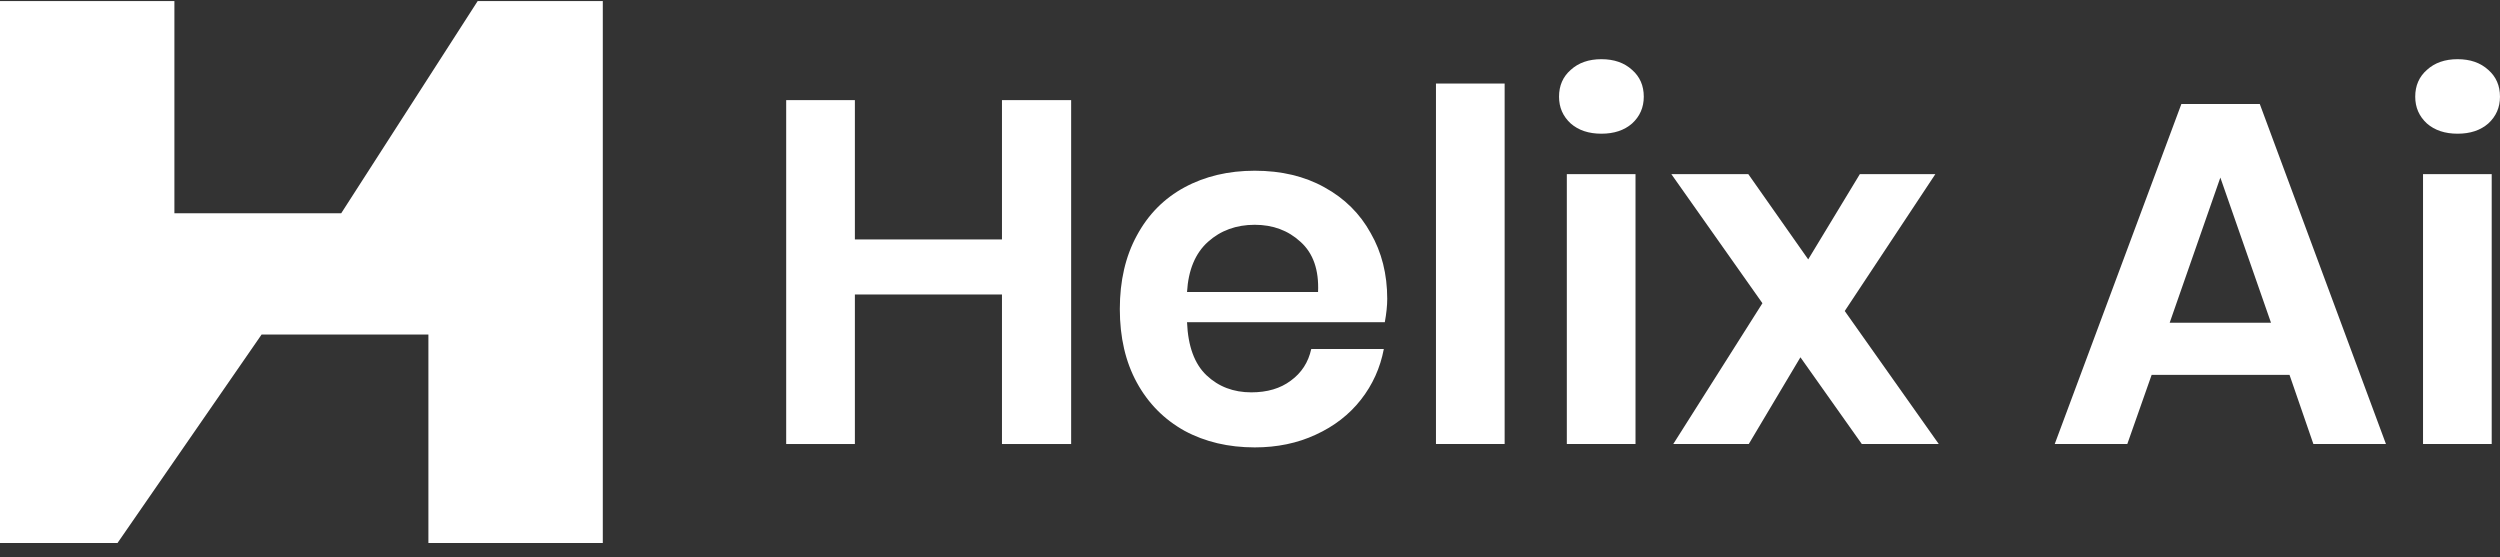
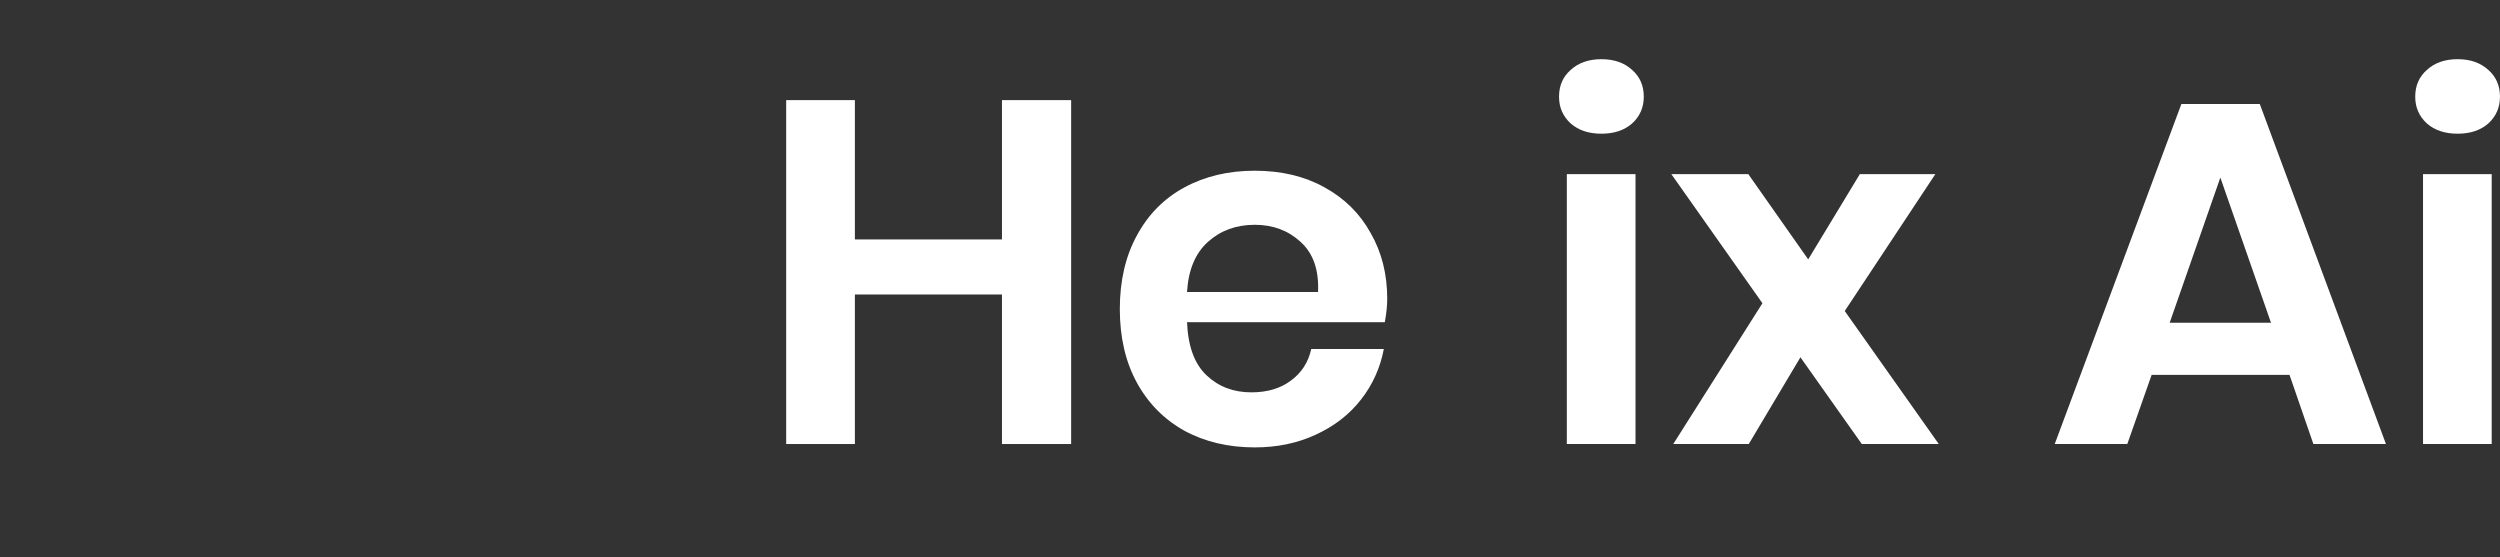
<svg xmlns="http://www.w3.org/2000/svg" width="166" height="37" viewBox="0 0 166 37" fill="none">
  <rect x="0" y="0" width="166" height="37" fill="#333333" stroke="none" />
  <path d="M160.371 6.42C160.371 5.687 160.63 5.094 161.147 4.641C161.665 4.167 162.344 3.93 163.185 3.93C164.026 3.93 164.705 4.167 165.223 4.641C165.74 5.094 165.999 5.687 165.999 6.42C165.999 7.132 165.74 7.725 165.223 8.199C164.705 8.652 164.026 8.878 163.185 8.878C162.344 8.878 161.665 8.652 161.147 8.199C160.63 7.725 160.371 7.132 160.371 6.42ZM165.449 11.563V29.481H160.889V11.563H165.449Z" fill="white" />
  <path d="M152.023 24.889H142.87L141.253 29.482H136.434L144.843 6.906H150.05L158.427 29.482H153.608L152.023 24.889ZM150.794 21.429L147.431 11.79L144.067 21.429H150.794Z" fill="white" />
  <path d="M123.623 29.481L119.548 23.724L116.119 29.481H111.106L117.025 20.134L110.977 11.562H116.087L120.065 17.223L123.494 11.562H128.507L122.491 20.651L128.733 29.481H123.623Z" fill="white" />
  <path d="M103.52 6.42C103.52 5.687 103.778 5.094 104.296 4.641C104.813 4.167 105.493 3.93 106.333 3.93C107.174 3.93 107.854 4.167 108.371 4.641C108.889 5.094 109.147 5.687 109.147 6.42C109.147 7.132 108.889 7.725 108.371 8.199C107.854 8.652 107.174 8.878 106.333 8.878C105.493 8.878 104.813 8.652 104.296 8.199C103.778 7.725 103.52 7.132 103.52 6.42ZM108.598 11.563V29.481H104.037V11.563H108.598Z" fill="white" />
-   <path d="M99.908 5.547V29.481H95.348V5.547H99.908Z" fill="white" />
  <path d="M92.112 19.842C92.112 20.295 92.058 20.813 91.951 21.395H78.819C78.884 22.991 79.315 24.166 80.113 24.92C80.91 25.675 81.902 26.052 83.088 26.052C84.145 26.052 85.018 25.794 85.708 25.276C86.42 24.759 86.873 24.058 87.067 23.174H91.886C91.649 24.424 91.142 25.546 90.366 26.538C89.589 27.529 88.587 28.306 87.358 28.866C86.15 29.427 84.802 29.707 83.315 29.707C81.568 29.707 80.016 29.341 78.657 28.608C77.299 27.853 76.242 26.785 75.487 25.405C74.733 24.026 74.356 22.398 74.356 20.522C74.356 18.646 74.733 17.018 75.487 15.638C76.242 14.236 77.299 13.169 78.657 12.436C80.016 11.703 81.568 11.336 83.315 11.336C85.083 11.336 86.625 11.703 87.94 12.436C89.277 13.169 90.301 14.182 91.013 15.476C91.746 16.748 92.112 18.204 92.112 19.842ZM87.519 19.39C87.584 17.923 87.196 16.813 86.355 16.058C85.536 15.303 84.522 14.926 83.315 14.926C82.086 14.926 81.051 15.303 80.21 16.058C79.369 16.813 78.905 17.923 78.819 19.39H87.519Z" fill="white" />
  <path d="M71.124 6.648V29.483H66.531V19.554H56.764V29.483H52.203V6.648H56.764V15.899H66.531V6.648H71.124Z" fill="white" />
-   <path d="M0 36.053V0.07H11.58V14.161H22.656L31.718 0.07H40.026V36.053H28.446V22.213H17.37L7.804 36.053H0Z" fill="white" />
</svg>